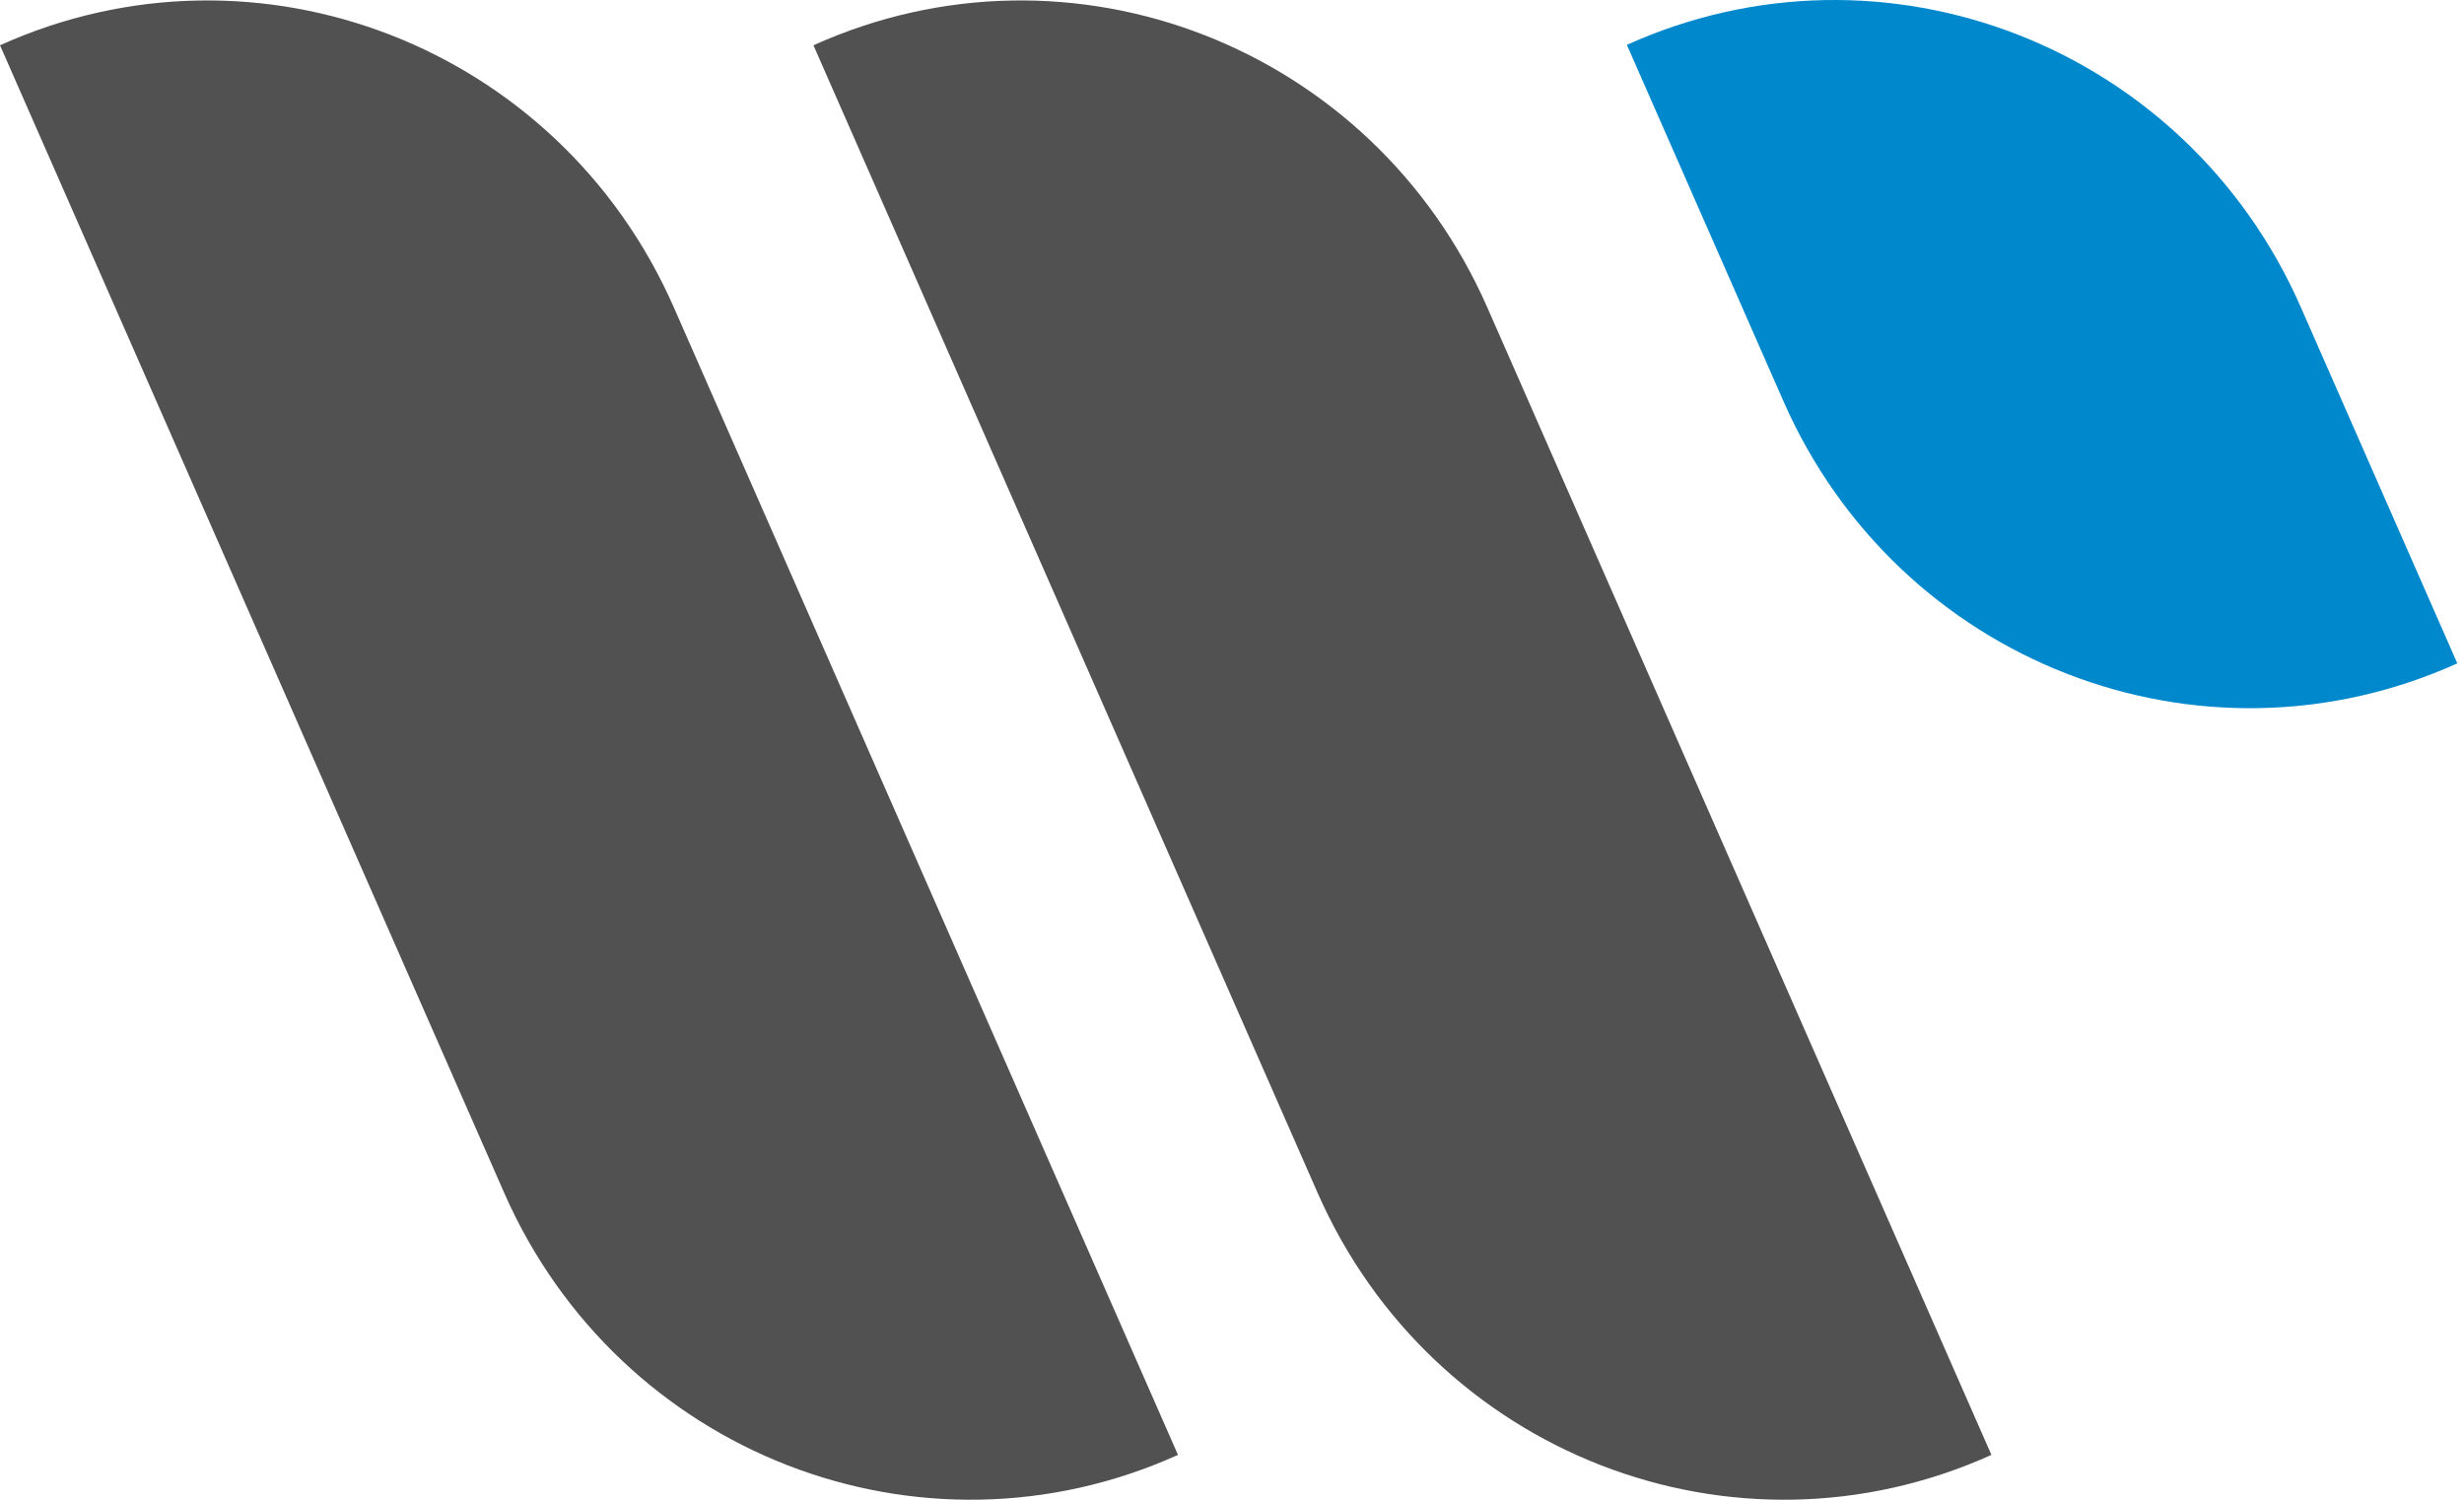
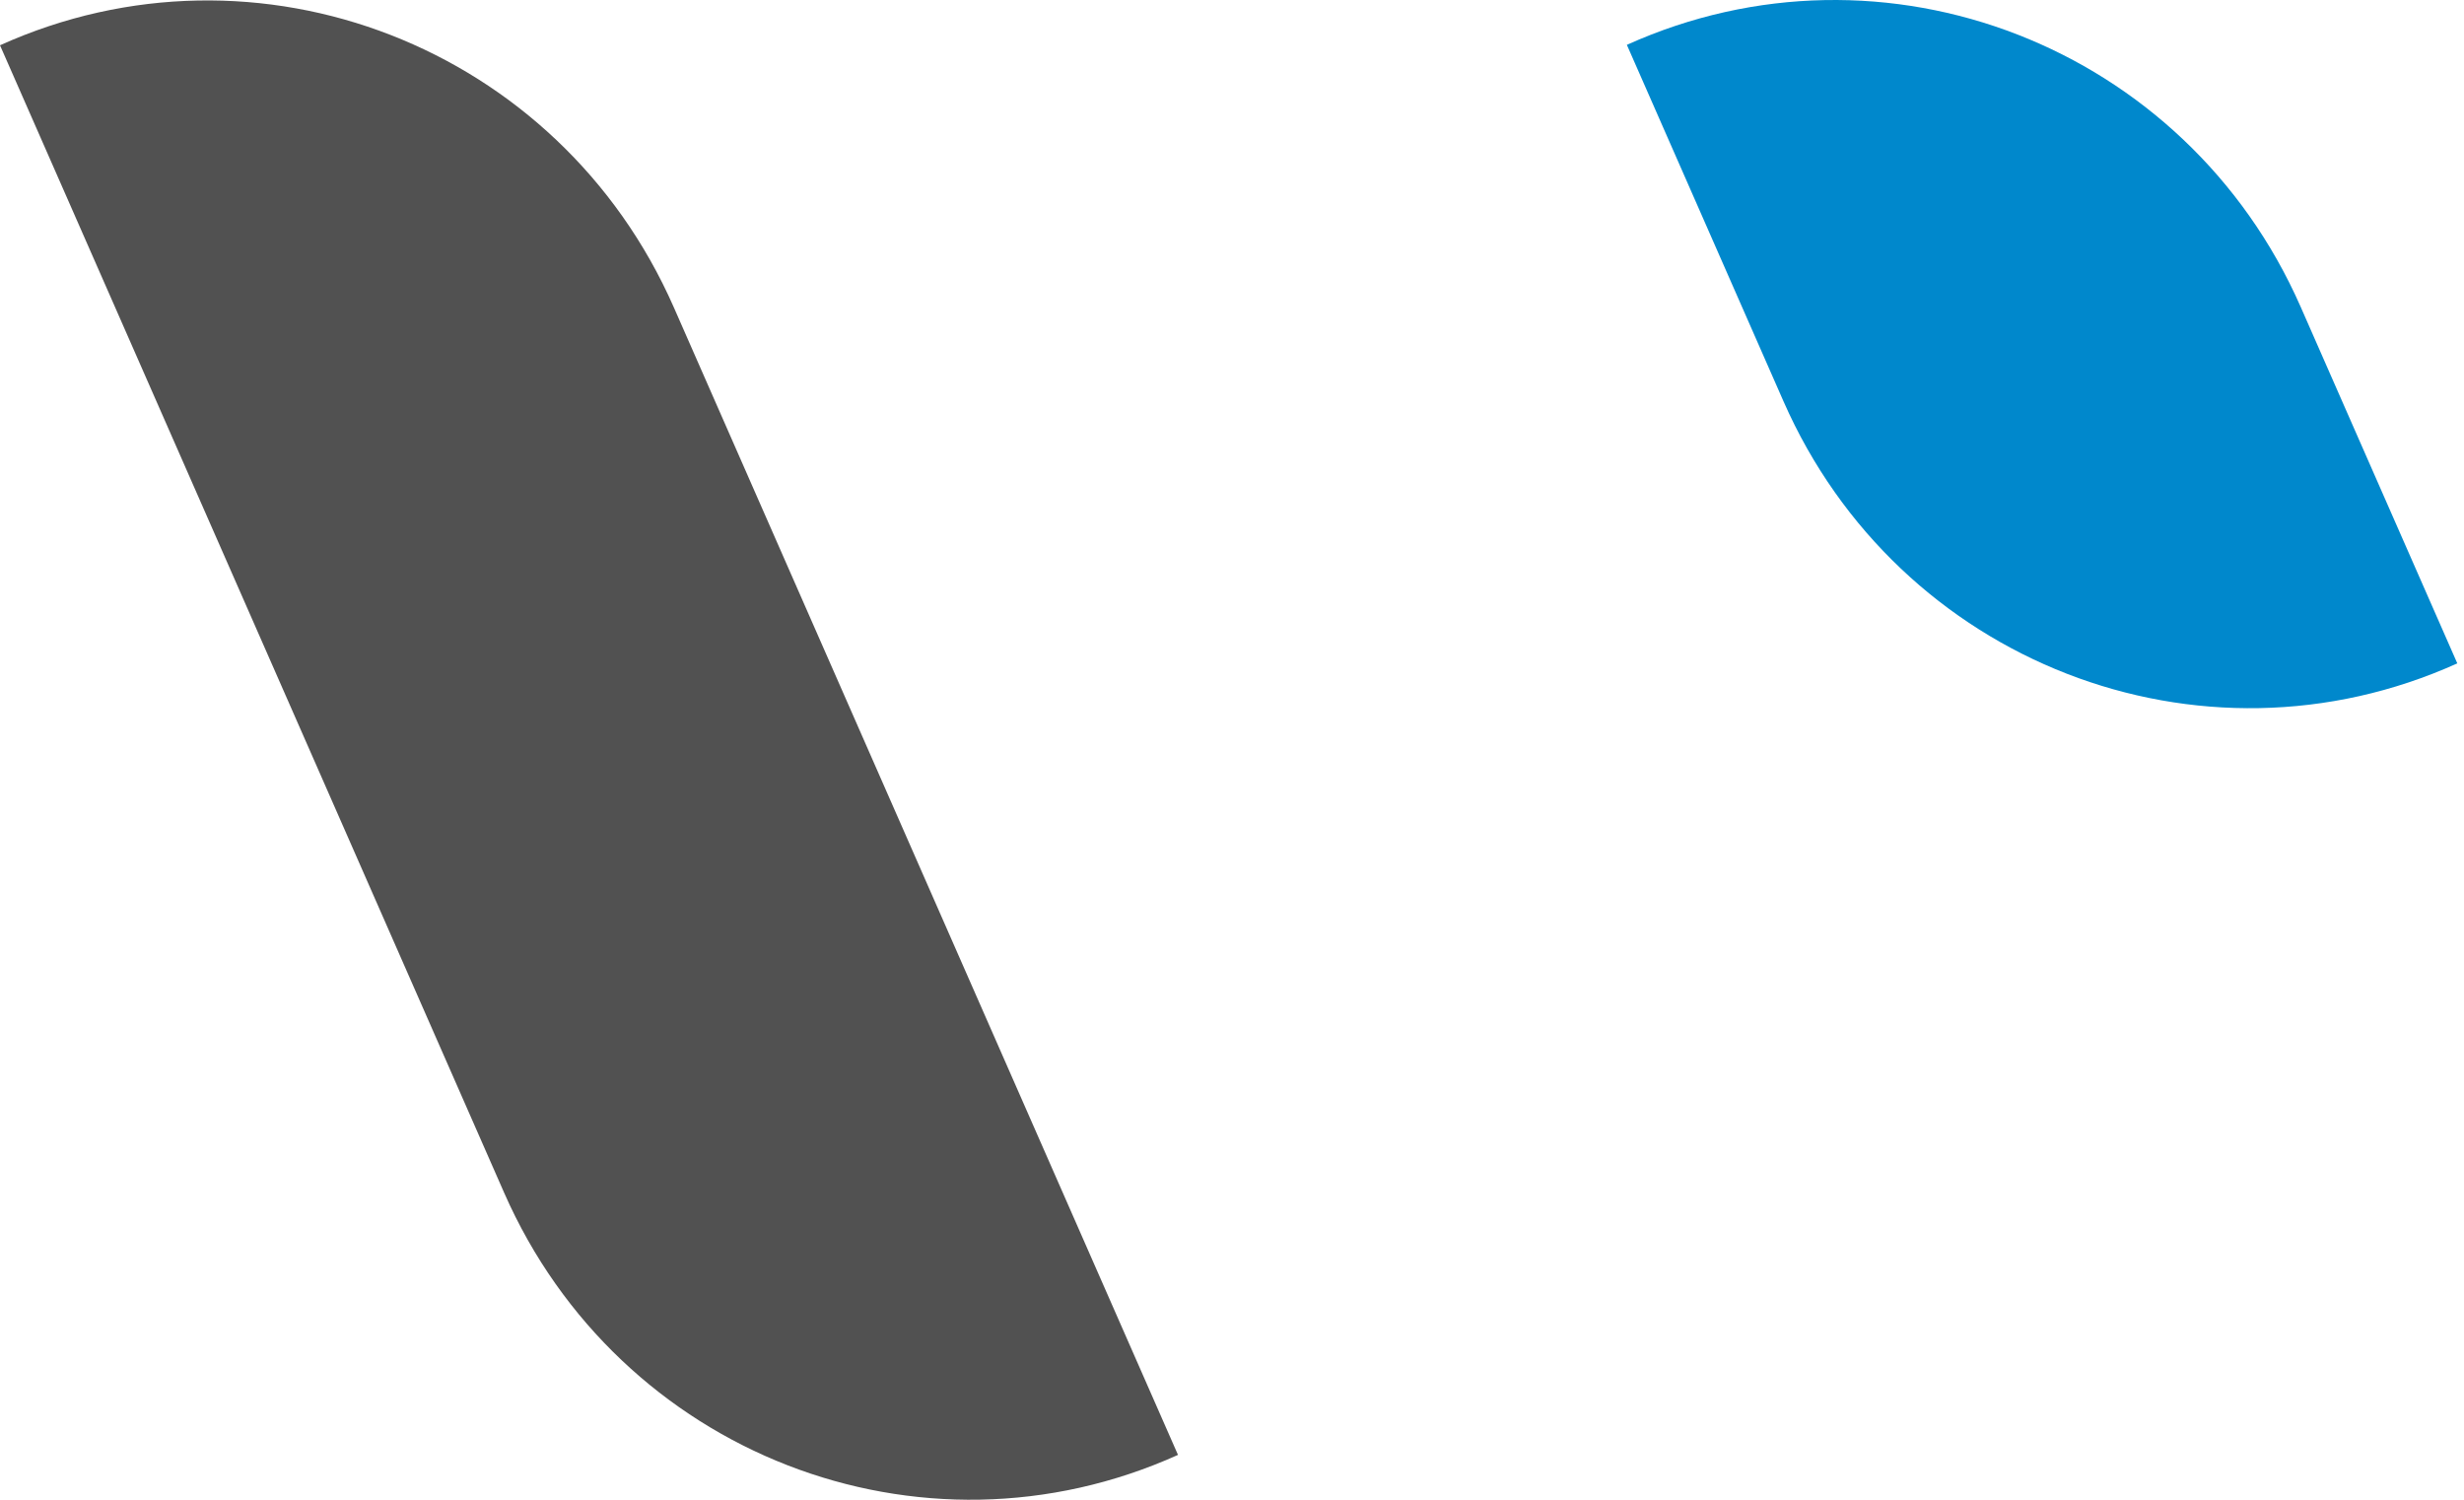
<svg xmlns="http://www.w3.org/2000/svg" width="138" height="84" viewBox="0 0 138 84" fill="none">
  <path d="M0 2.536C14.422 -3.971 31.319 2.602 37.74 17.218L65.975 81.488C51.553 87.996 34.657 81.422 28.236 66.807L0 2.536Z" fill="#515151" />
-   <path d="M45.558 2.536C59.98 -3.971 76.876 2.602 83.298 17.218L111.533 81.488C97.111 87.996 80.215 81.422 73.793 66.807L45.558 2.536Z" fill="#515151" />
  <path d="M91.115 2.512C105.538 -3.996 122.434 2.578 128.855 17.193L137.625 37.155C123.203 43.662 106.306 37.089 99.885 22.473L91.115 2.512Z" fill="#0088CC" />
</svg>